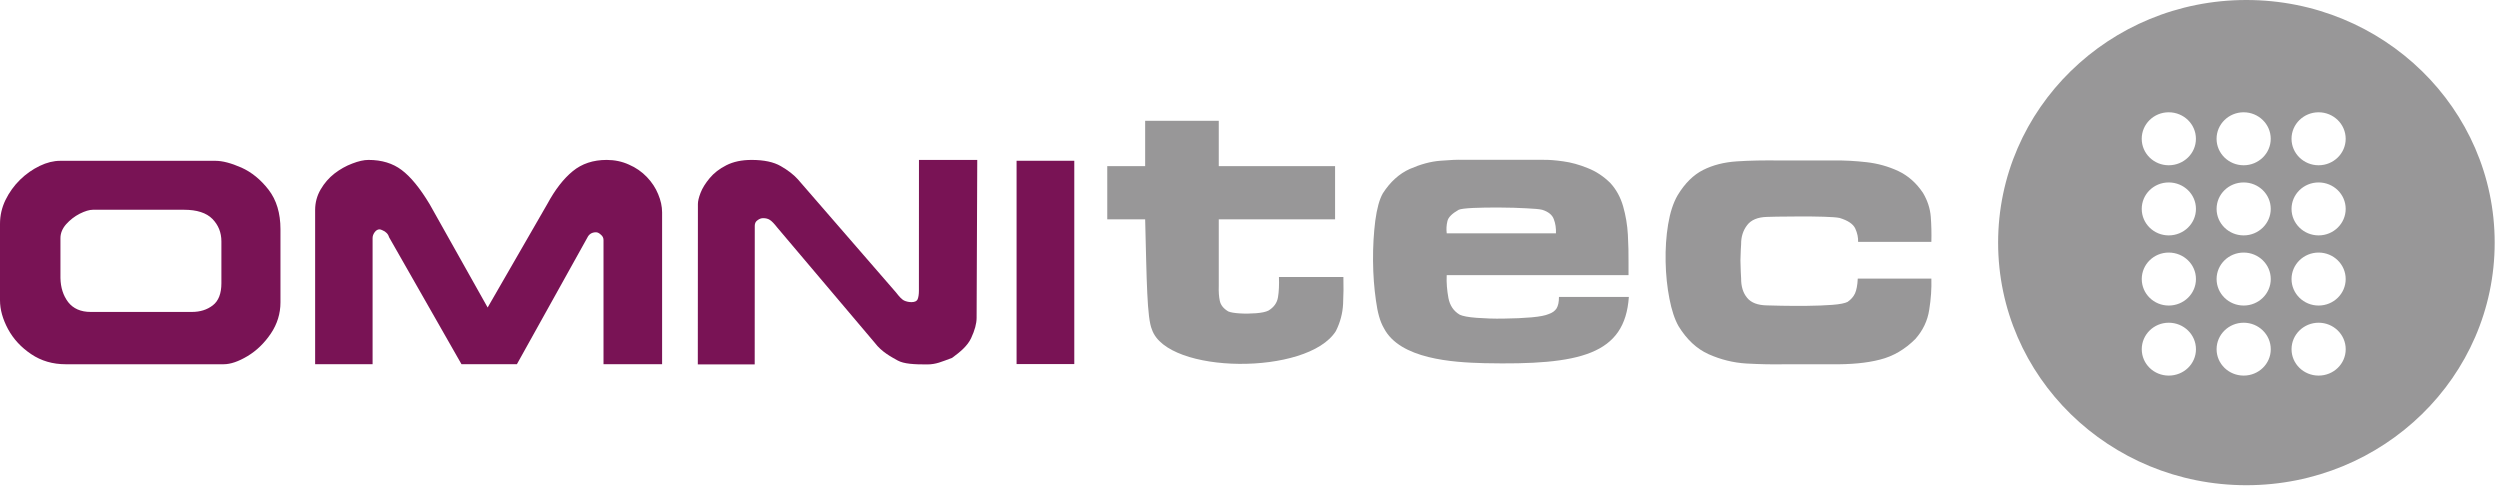
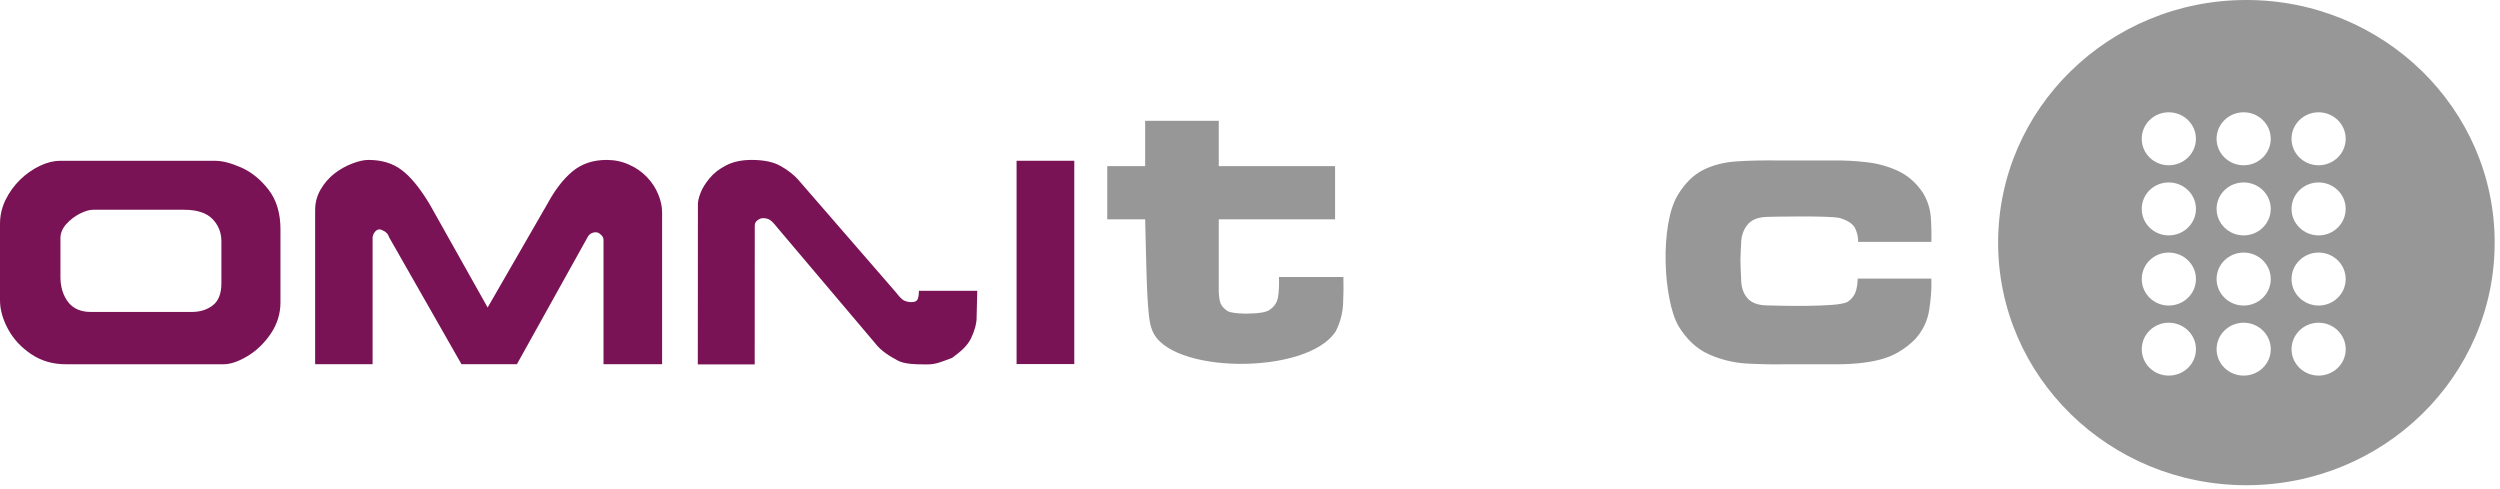
<svg xmlns="http://www.w3.org/2000/svg" width="225" height="44" viewBox="0 0 225 44" fill="none">
  <path fill-rule="evenodd" clip-rule="evenodd" d="M103.676 29.661C103.227 28.619 103.205 25.29 103.064 19.737H99.654L99.653 14.949H103.064V10.87H109.689V14.949H120.157V19.737H109.689V25.738C109.671 26.249 109.703 26.711 109.784 27.082C109.868 27.466 110.118 27.774 110.543 28.028C110.752 28.117 111.096 28.177 111.584 28.206C112.066 28.236 112.551 28.229 113.043 28.191C113.548 28.151 113.906 28.077 114.158 27.954C114.655 27.654 114.939 27.25 115.019 26.751C115.104 26.24 115.13 25.647 115.105 24.931H120.906C120.928 25.709 120.918 26.521 120.878 27.354C120.837 28.201 120.62 29.017 120.227 29.798C117.697 33.817 105.054 33.69 103.676 29.661Z" fill="#989798" />
-   <path fill-rule="evenodd" clip-rule="evenodd" d="M146.567 23.64V24.764H130.204C130.171 25.45 130.234 26.137 130.357 26.817C130.491 27.502 130.824 28 131.382 28.326C131.643 28.447 132.142 28.549 132.892 28.604C133.628 28.657 134.456 28.694 135.358 28.673C136.259 28.664 137.09 28.626 137.834 28.562C138.591 28.495 139.103 28.388 139.379 28.266C139.711 28.155 139.946 27.983 140.095 27.752C140.231 27.519 140.31 27.183 140.306 26.727H146.597C146.236 31.915 142.242 32.867 133.603 32.686C130.726 32.616 125.999 32.318 124.555 29.541C124.202 28.941 123.981 28.133 123.834 27.039C123.676 25.946 123.584 24.758 123.573 23.466C123.562 22.174 123.638 20.976 123.774 19.873C123.922 18.765 124.149 17.939 124.454 17.403C125.118 16.368 125.931 15.633 126.88 15.206C127.84 14.787 128.757 14.531 129.643 14.466C130.531 14.39 131.207 14.366 131.672 14.385H138.952C139.405 14.378 139.989 14.421 140.689 14.521C141.404 14.616 142.13 14.819 142.879 15.122C143.642 15.419 144.322 15.87 144.933 16.474C145.462 17.052 145.851 17.759 146.082 18.573C146.315 19.387 146.46 20.243 146.509 21.128C146.557 22.013 146.575 22.852 146.567 23.64ZM140.036 21.002C140.054 20.541 139.993 20.114 139.841 19.724C139.702 19.336 139.345 19.053 138.798 18.881C138.573 18.823 138.087 18.779 137.368 18.746C136.649 18.703 135.843 18.685 134.962 18.678C134.08 18.671 133.297 18.685 132.588 18.715C131.891 18.749 131.455 18.803 131.281 18.881C130.682 19.221 130.335 19.564 130.264 19.919C130.18 20.268 130.16 20.635 130.205 21.002H140.036Z" fill="#989798" />
  <path fill-rule="evenodd" clip-rule="evenodd" d="M159.034 27.485C159.242 27.493 159.683 27.504 160.356 27.517C161.03 27.531 161.779 27.533 162.617 27.526C163.456 27.517 164.212 27.488 164.897 27.438C165.596 27.387 166.054 27.288 166.284 27.169C166.586 26.96 166.808 26.712 166.951 26.407C167.082 26.115 167.173 25.671 167.199 25.074H173.823C173.849 25.968 173.789 26.9 173.629 27.889C173.481 28.862 173.064 29.737 172.383 30.508C171.448 31.442 170.39 32.066 169.199 32.364C168.013 32.676 166.554 32.806 164.835 32.784H160.669C159.548 32.806 158.392 32.784 157.184 32.717C155.989 32.646 154.856 32.358 153.781 31.881C152.707 31.399 151.803 30.553 151.068 29.354C150.717 28.734 150.447 27.908 150.247 26.875C150.048 25.854 149.929 24.749 149.906 23.559C149.883 22.385 149.954 21.256 150.131 20.195C150.308 19.126 150.592 18.25 150.994 17.561C151.645 16.49 152.412 15.734 153.285 15.296C154.156 14.857 155.16 14.6 156.307 14.523C157.469 14.446 158.789 14.422 160.273 14.444H165.064C166.018 14.429 166.989 14.484 168 14.598C169.001 14.713 169.946 14.975 170.848 15.395C171.738 15.817 172.476 16.471 173.074 17.369C173.481 18.058 173.713 18.774 173.769 19.505C173.826 20.243 173.843 20.995 173.823 21.768H167.23C167.245 21.384 167.163 20.983 166.975 20.57C166.787 20.159 166.316 19.845 165.56 19.614C165.291 19.561 164.819 19.525 164.138 19.506C163.456 19.486 162.727 19.479 161.939 19.481C161.149 19.486 160.477 19.493 159.921 19.499C159.351 19.516 159.059 19.522 159.035 19.522C158.203 19.541 157.602 19.789 157.245 20.261C156.875 20.74 156.693 21.314 156.701 21.991C156.698 22.015 156.688 22.193 156.67 22.506C156.653 22.832 156.643 23.136 156.639 23.442C156.643 23.768 156.653 24.121 156.67 24.466C156.688 24.826 156.698 25.019 156.701 25.045C156.693 25.773 156.875 26.368 157.245 26.807C157.602 27.248 158.203 27.473 159.034 27.485Z" fill="#989798" />
  <path fill-rule="evenodd" clip-rule="evenodd" d="M25.242 27.217C25.242 28.223 24.951 29.164 24.378 30.017C23.811 30.857 23.111 31.548 22.289 32.043C21.47 32.535 20.751 32.782 20.122 32.782H5.918C4.746 32.782 3.714 32.483 2.811 31.875C1.905 31.268 1.212 30.52 0.723 29.62C0.239 28.718 0 27.853 0 27.025V20.151C0 19.407 0.162 18.688 0.488 18.011C0.825 17.323 1.262 16.71 1.802 16.18C2.343 15.653 2.936 15.24 3.57 14.933C4.212 14.623 4.83 14.474 5.411 14.474H19.402C20.026 14.474 20.8 14.678 21.724 15.082C22.64 15.494 23.459 16.157 24.17 17.074C24.883 17.997 25.241 19.182 25.242 20.626V27.217ZM19.926 25.491V21.726C19.926 20.93 19.659 20.259 19.118 19.704C18.576 19.153 17.718 18.878 16.554 18.878H8.365C8.045 18.878 7.655 18.997 7.177 19.233C6.714 19.471 6.305 19.788 5.953 20.18C5.611 20.57 5.44 20.991 5.44 21.43V25.02C5.458 25.882 5.689 26.602 6.136 27.193C6.591 27.771 7.265 28.074 8.158 28.074H17.272C18.012 28.074 18.641 27.877 19.152 27.481C19.671 27.08 19.926 26.415 19.926 25.491Z" fill="#791355" />
  <path fill-rule="evenodd" clip-rule="evenodd" d="M59.589 32.775H54.316V21.603C54.316 21.415 54.24 21.252 54.076 21.12C53.926 20.978 53.782 20.905 53.642 20.905C53.271 20.905 53.006 21.073 52.854 21.399L46.523 32.775H41.532L35.014 21.344C34.975 21.206 34.908 21.081 34.798 20.971C34.687 20.861 34.569 20.78 34.438 20.732C34.317 20.671 34.229 20.642 34.159 20.642C33.996 20.642 33.852 20.727 33.725 20.892C33.599 21.065 33.533 21.237 33.533 21.423V32.775H28.362V18.895C28.362 18.227 28.532 17.607 28.862 17.045C29.194 16.477 29.609 16.001 30.108 15.613C30.612 15.228 31.138 14.931 31.702 14.72C32.263 14.502 32.748 14.393 33.166 14.393C34.356 14.393 35.349 14.697 36.145 15.297C36.949 15.898 37.792 16.919 38.667 18.376L43.888 27.675L49.261 18.354C49.961 17.06 50.722 16.082 51.543 15.41C52.368 14.731 53.385 14.393 54.6 14.393C55.311 14.393 55.98 14.531 56.598 14.812C57.228 15.082 57.768 15.461 58.217 15.929C58.666 16.397 59.005 16.912 59.234 17.475C59.47 18.035 59.588 18.58 59.589 19.109V32.775H59.589Z" fill="#791355" />
-   <path fill-rule="evenodd" clip-rule="evenodd" d="M87.895 28.605C87.895 29.111 87.733 29.721 87.407 30.419C87.087 31.121 86.419 31.676 85.686 32.21C84.731 32.56 84.256 32.799 83.419 32.799C82.27 32.799 81.355 32.754 80.796 32.447C80.241 32.136 79.356 31.685 78.73 30.852L69.952 20.479C69.671 20.119 69.447 19.889 69.284 19.79C69.12 19.682 68.918 19.634 68.675 19.634C68.517 19.634 68.35 19.691 68.187 19.814C68.014 19.927 67.929 20.096 67.929 20.311L67.923 32.798H62.803L62.812 18.357C62.812 18.112 62.887 17.778 63.051 17.356C63.215 16.928 63.491 16.489 63.867 16.037C64.25 15.577 64.745 15.187 65.371 14.873C66.003 14.551 66.761 14.393 67.643 14.393C68.76 14.393 69.635 14.581 70.268 14.949C70.901 15.309 71.416 15.707 71.805 16.136L80.644 26.324C80.923 26.688 81.158 26.939 81.347 27.039C81.542 27.131 81.768 27.192 82.034 27.192C82.331 27.192 82.518 27.097 82.588 26.934C82.659 26.75 82.702 26.502 82.702 26.173L82.707 14.397H87.953L87.895 28.605Z" fill="#791355" />
+   <path fill-rule="evenodd" clip-rule="evenodd" d="M87.895 28.605C87.895 29.111 87.733 29.721 87.407 30.419C87.087 31.121 86.419 31.676 85.686 32.21C84.731 32.56 84.256 32.799 83.419 32.799C82.27 32.799 81.355 32.754 80.796 32.447C80.241 32.136 79.356 31.685 78.73 30.852L69.952 20.479C69.671 20.119 69.447 19.889 69.284 19.79C69.12 19.682 68.918 19.634 68.675 19.634C68.517 19.634 68.35 19.691 68.187 19.814C68.014 19.927 67.929 20.096 67.929 20.311L67.923 32.798H62.803L62.812 18.357C62.812 18.112 62.887 17.778 63.051 17.356C63.215 16.928 63.491 16.489 63.867 16.037C64.25 15.577 64.745 15.187 65.371 14.873C66.003 14.551 66.761 14.393 67.643 14.393C68.76 14.393 69.635 14.581 70.268 14.949C70.901 15.309 71.416 15.707 71.805 16.136L80.644 26.324C80.923 26.688 81.158 26.939 81.347 27.039C81.542 27.131 81.768 27.192 82.034 27.192C82.331 27.192 82.518 27.097 82.588 26.934C82.659 26.75 82.702 26.502 82.702 26.173H87.953L87.895 28.605Z" fill="#791355" />
  <path d="M96.686 14.469H91.492V32.766H96.686V14.469Z" fill="#791355" />
  <path fill-rule="evenodd" clip-rule="evenodd" d="M202.17 0C189.83 0 179.831 9.776 179.831 21.838C179.831 33.9 189.831 43.669 202.171 43.669C214.512 43.669 224.522 33.9 224.521 21.838C224.521 9.776 214.509 0 202.17 0ZM195.183 10.106C196.541 10.106 197.633 11.175 197.633 12.491C197.635 13.807 196.541 14.874 195.184 14.874C193.838 14.874 192.756 13.807 192.755 12.491C192.753 11.175 193.837 10.106 195.183 10.106ZM195.184 16.42C196.541 16.42 197.636 17.483 197.636 18.801C197.636 20.115 196.541 21.185 195.184 21.185C193.839 21.185 192.757 20.115 192.756 18.801C192.756 17.483 193.838 16.42 195.184 16.42ZM195.184 22.731C196.543 22.731 197.636 23.798 197.636 25.114C197.636 26.43 196.543 27.499 195.186 27.499C193.841 27.499 192.758 26.43 192.758 25.114C192.758 23.798 193.84 22.731 195.184 22.731ZM195.187 33.803C193.842 33.803 192.758 32.747 192.758 31.43C192.758 30.113 193.842 29.045 195.186 29.045C196.544 29.045 197.636 30.113 197.637 31.43C197.637 32.747 196.545 33.803 195.187 33.803ZM201.928 10.106C203.274 10.106 204.366 11.175 204.366 12.491C204.366 13.807 203.274 14.874 201.929 14.874C200.584 14.874 199.491 13.807 199.491 12.491C199.491 11.175 200.583 10.106 201.928 10.106ZM201.929 16.42C203.274 16.42 204.367 17.483 204.367 18.801C204.367 20.115 203.274 21.185 201.93 21.185C200.585 21.185 199.493 20.115 199.493 18.801C199.493 17.483 200.584 16.42 201.929 16.42ZM201.93 22.731C203.275 22.731 204.367 23.798 204.369 25.114C204.369 26.43 203.276 27.499 201.931 27.499C200.586 27.499 199.493 26.43 199.493 25.114C199.493 23.798 200.585 22.731 201.93 22.731ZM201.932 33.803C200.586 33.803 199.493 32.747 199.493 31.43C199.493 30.113 200.586 29.045 201.931 29.045C203.278 29.045 204.369 30.113 204.369 31.43C204.369 32.747 203.277 33.803 201.932 33.803ZM208.674 10.106C210.018 10.106 211.111 11.175 211.112 12.491C211.112 13.807 210.018 14.874 208.675 14.874C207.329 14.874 206.237 13.807 206.237 12.491C206.236 11.175 207.327 10.106 208.674 10.106ZM208.675 16.42C210.02 16.42 211.112 17.483 211.112 18.801C211.112 20.115 210.02 21.185 208.676 21.185C207.33 21.185 206.238 20.115 206.238 18.801C206.238 17.483 207.329 16.42 208.675 16.42ZM208.675 22.731C210.02 22.731 211.112 23.798 211.112 25.114C211.112 26.43 210.021 27.499 208.675 27.499C207.331 27.499 206.239 26.43 206.238 25.114C206.238 23.798 207.33 22.731 208.675 22.731ZM208.676 33.803C207.332 33.803 206.239 32.747 206.239 31.43C206.239 30.113 207.331 29.045 208.675 29.045C210.022 29.045 211.114 30.113 211.114 31.43C211.114 32.747 210.023 33.803 208.676 33.803Z" fill="#989798" />
</svg>